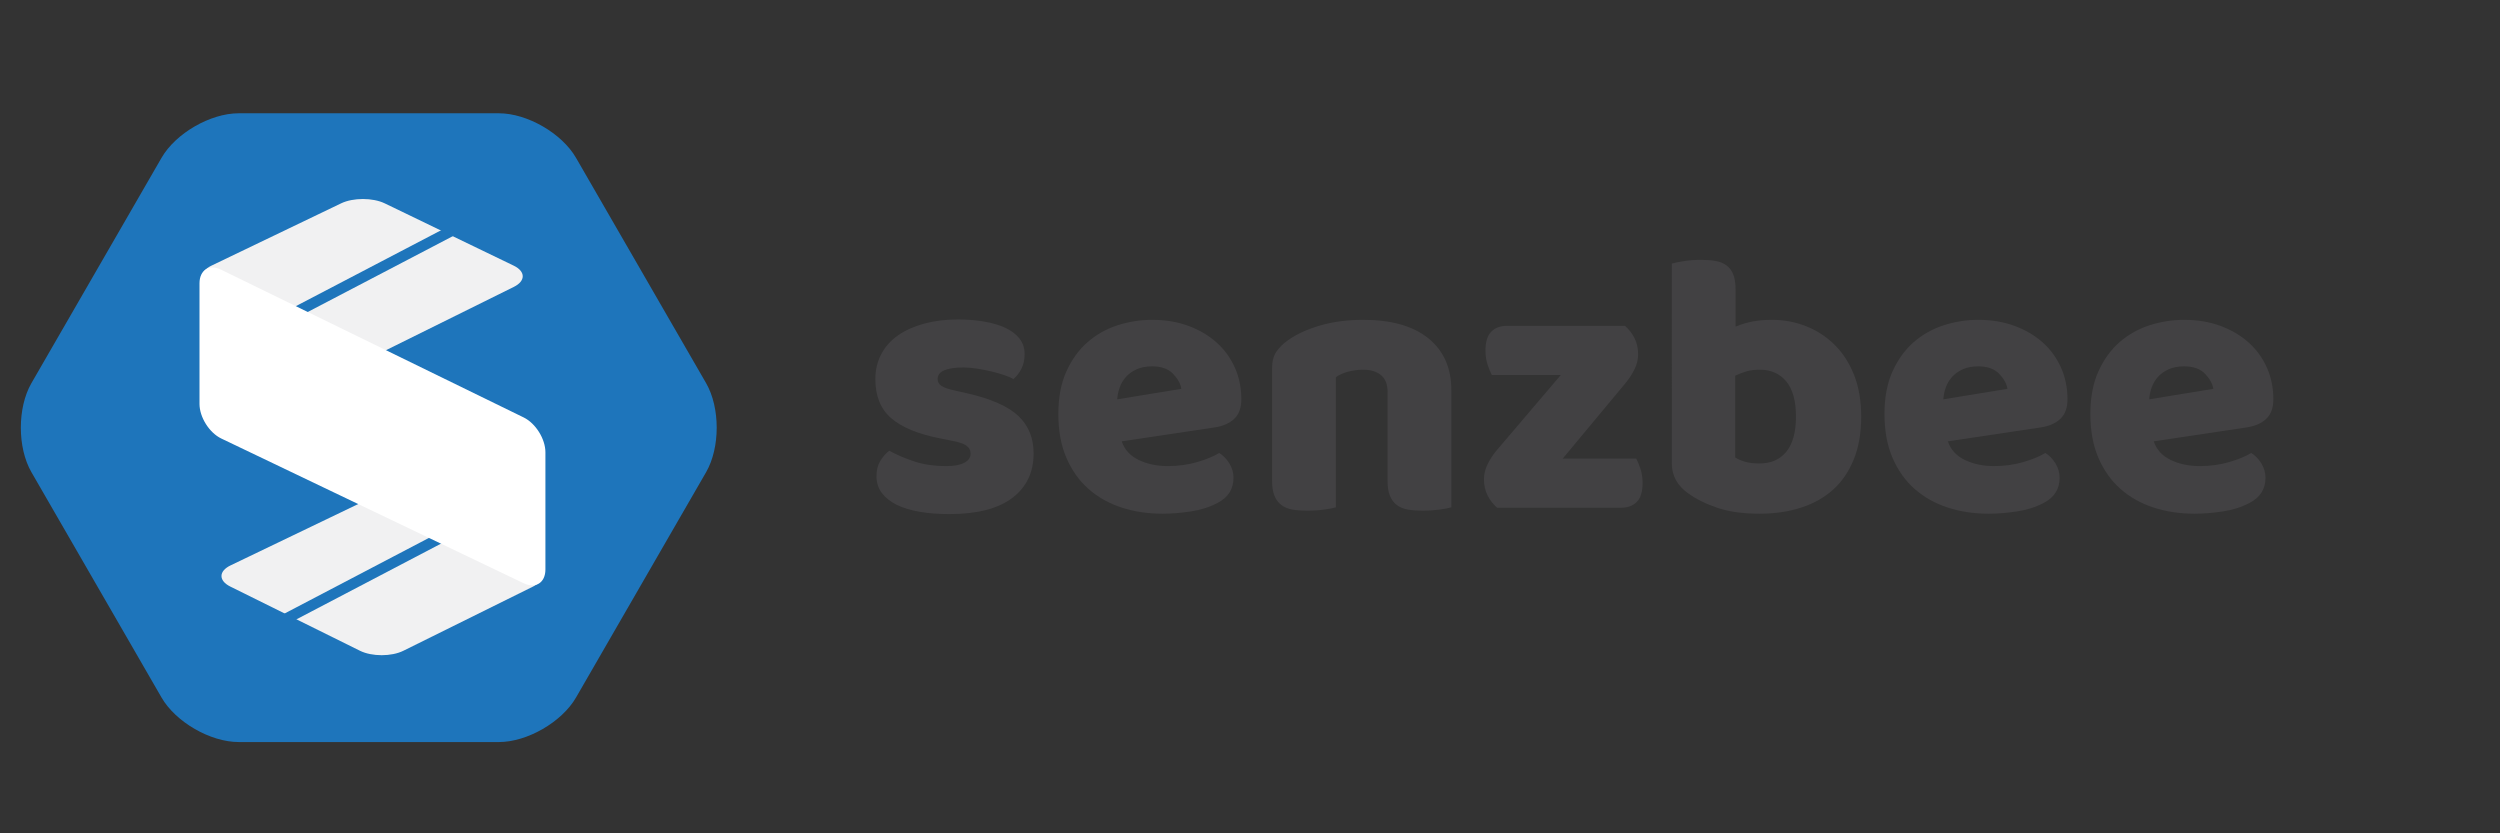
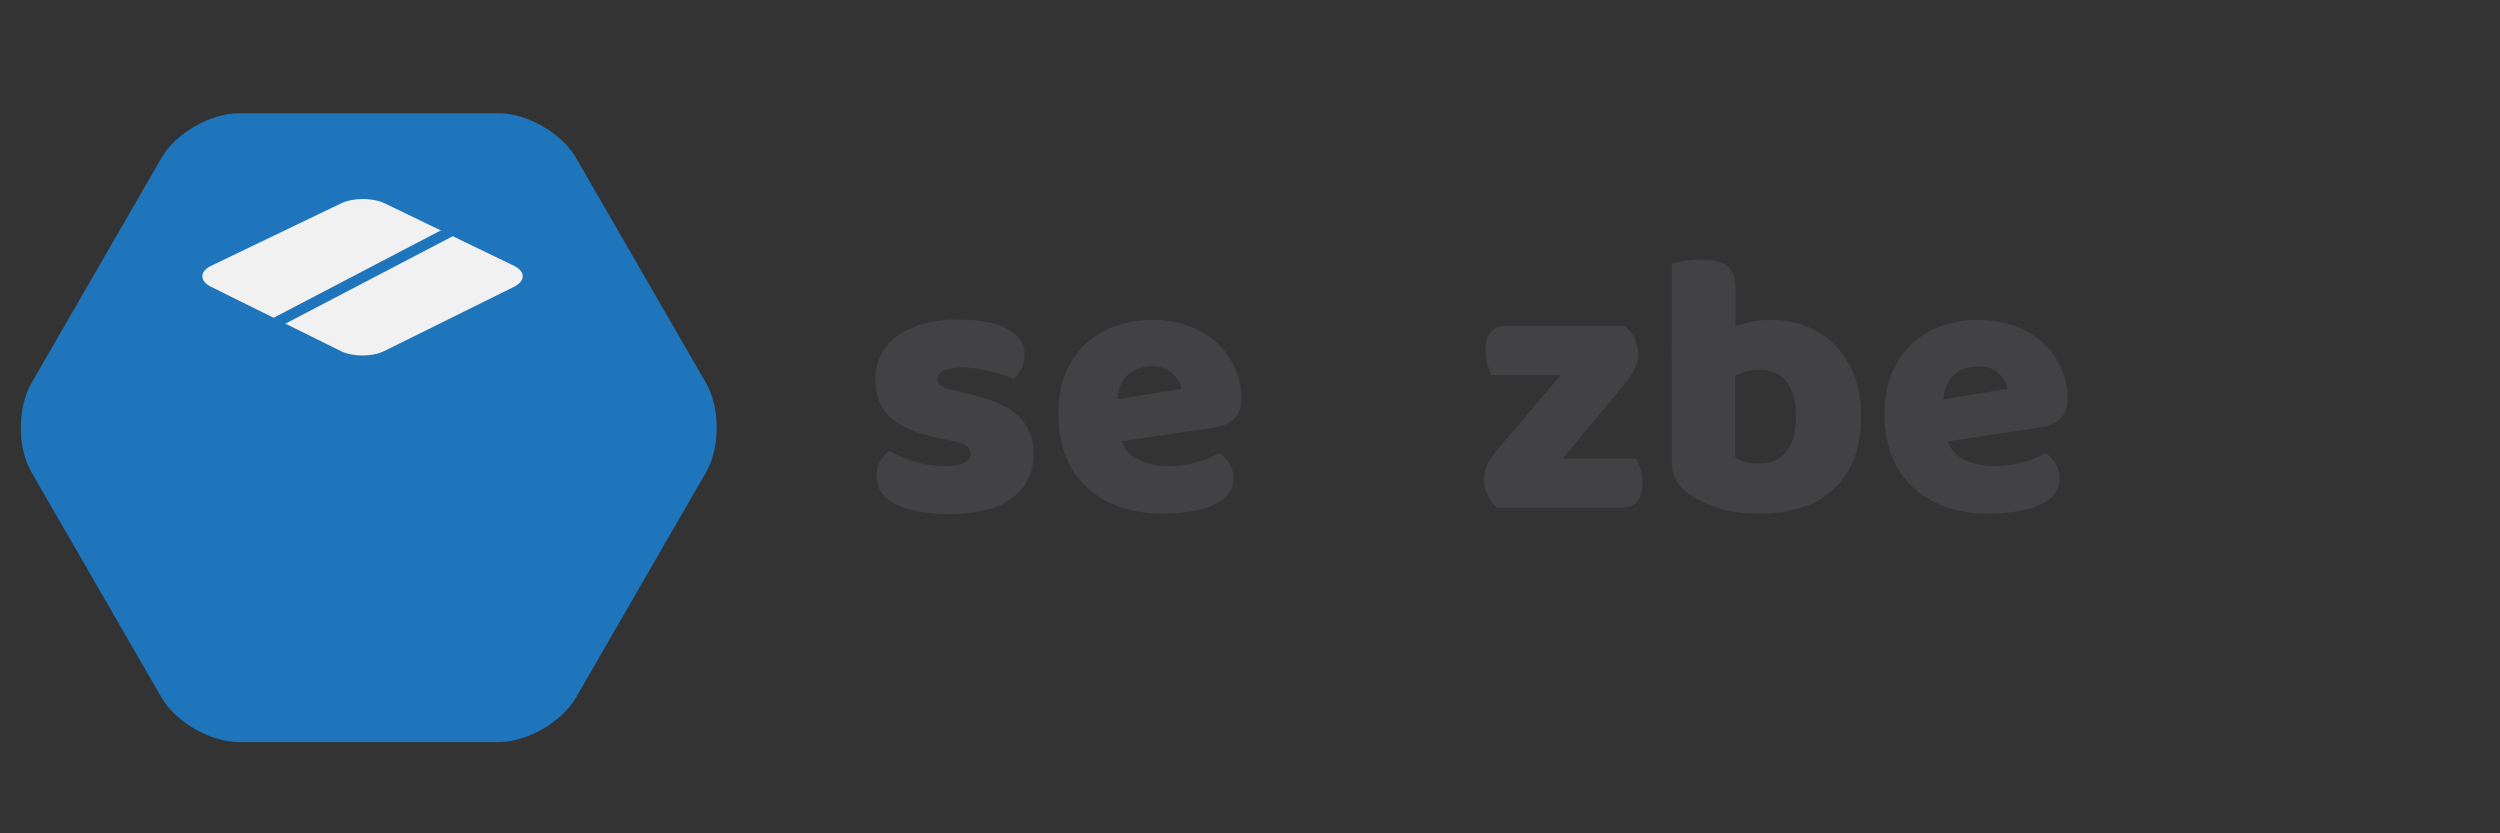
<svg xmlns="http://www.w3.org/2000/svg" version="1.1" id="Layer_1" x="0px" y="0px" width="240px" height="80px" viewBox="0 0 240 80" enable-background="new 0 0 240 80" xml:space="preserve">
  <rect x="0" y="0" width="240" height="80" fill="#333333" stroke="none" />
  <g>
    <path fill="#424143" d="M99.226,43.52c0,1.824-0.684,3.254-2.052,4.285s-3.384,1.547-6.048,1.547c-1.008,0-1.944-0.07-2.808-0.215   s-1.602-0.367-2.214-0.666c-0.612-0.301-1.092-0.678-1.44-1.135c-0.348-0.455-0.522-0.995-0.522-1.619   c0-0.576,0.12-1.063,0.36-1.459c0.239-0.396,0.527-0.725,0.864-0.99c0.696,0.385,1.494,0.728,2.394,1.027   c0.9,0.301,1.938,0.449,3.114,0.449c0.744,0,1.314-0.107,1.71-0.324c0.396-0.216,0.594-0.504,0.594-0.863   c0-0.336-0.144-0.6-0.432-0.793c-0.288-0.19-0.768-0.348-1.44-0.467l-1.08-0.217c-2.088-0.408-3.642-1.049-4.662-1.926   c-1.021-0.876-1.53-2.13-1.53-3.762c0-0.888,0.192-1.692,0.576-2.412c0.383-0.72,0.923-1.32,1.62-1.8   c0.696-0.48,1.53-0.852,2.502-1.116s2.045-0.396,3.222-0.396c0.888,0,1.722,0.066,2.502,0.198c0.78,0.132,1.458,0.33,2.034,0.594   c0.576,0.264,1.032,0.606,1.368,1.026c0.335,0.42,0.504,0.918,0.504,1.494c0,0.552-0.103,1.026-0.306,1.422   c-0.204,0.396-0.462,0.726-0.774,0.99c-0.192-0.12-0.48-0.246-0.864-0.378c-0.384-0.131-0.805-0.252-1.26-0.36   c-0.456-0.108-0.918-0.198-1.386-0.27c-0.468-0.072-0.895-0.108-1.278-0.108c-0.792,0-1.404,0.09-1.836,0.27   c-0.432,0.18-0.648,0.462-0.648,0.846c0,0.265,0.12,0.48,0.36,0.648c0.24,0.168,0.696,0.324,1.368,0.468l1.116,0.252   c2.304,0.528,3.942,1.254,4.914,2.178C98.74,40.861,99.226,42.057,99.226,43.52z" />
    <path fill="#424143" d="M111.609,49.316c-1.417,0-2.73-0.198-3.942-0.594c-1.212-0.396-2.268-0.99-3.168-1.783   c-0.9-0.791-1.608-1.787-2.124-2.987c-0.517-1.2-0.774-2.604-0.774-4.212c0-1.584,0.257-2.946,0.774-4.086   c0.516-1.14,1.193-2.076,2.034-2.808c0.84-0.732,1.8-1.272,2.88-1.62c1.08-0.348,2.184-0.522,3.312-0.522   c1.271,0,2.429,0.192,3.474,0.576c1.043,0.384,1.943,0.912,2.699,1.584c0.756,0.672,1.344,1.476,1.766,2.412   c0.419,0.936,0.629,1.956,0.629,3.06c0,0.816-0.229,1.44-0.684,1.872c-0.457,0.433-1.092,0.708-1.908,0.828l-8.892,1.332   c0.264,0.792,0.804,1.386,1.62,1.782c0.816,0.396,1.752,0.594,2.808,0.594c0.983,0,1.914-0.126,2.791-0.378   c0.875-0.252,1.59-0.546,2.143-0.882c0.383,0.24,0.707,0.576,0.973,1.008c0.264,0.432,0.396,0.889,0.396,1.367   c0,1.08-0.505,1.885-1.513,2.412c-0.769,0.408-1.633,0.685-2.592,0.828C113.349,49.244,112.448,49.316,111.609,49.316z    M110.602,35.168c-0.576,0-1.075,0.096-1.494,0.288c-0.42,0.192-0.762,0.438-1.026,0.738c-0.265,0.3-0.462,0.636-0.594,1.008   c-0.132,0.373-0.21,0.75-0.234,1.134l6.155-1.008c-0.071-0.479-0.336-0.959-0.791-1.44   C112.161,35.408,111.489,35.168,110.602,35.168z" />
-     <path fill="#424143" d="M133.21,37.652c0-0.744-0.211-1.29-0.631-1.638c-0.42-0.348-0.99-0.522-1.709-0.522   c-0.48,0-0.955,0.06-1.422,0.18c-0.469,0.12-0.871,0.3-1.207,0.54v12.492c-0.24,0.071-0.617,0.144-1.135,0.216   c-0.517,0.072-1.05,0.107-1.603,0.107c-0.526,0-1.002-0.035-1.422-0.107s-0.772-0.216-1.062-0.432   c-0.289-0.217-0.512-0.51-0.666-0.883c-0.156-0.371-0.233-0.857-0.233-1.457v-10.8c0-0.648,0.137-1.175,0.413-1.584   c0.275-0.408,0.652-0.78,1.134-1.116c0.815-0.576,1.842-1.044,3.078-1.404c1.235-0.36,2.61-0.54,4.123-0.54   c2.711,0,4.799,0.594,6.264,1.782c1.463,1.188,2.195,2.838,2.195,4.95v11.268c-0.24,0.071-0.617,0.144-1.134,0.216   c-0.518,0.072-1.051,0.107-1.603,0.107c-0.528,0-1.003-0.035-1.423-0.107s-0.773-0.216-1.063-0.432   c-0.289-0.217-0.511-0.51-0.666-0.883c-0.156-0.371-0.232-0.857-0.232-1.457v-8.497H133.21z" />
    <path fill="#424143" d="M143.721,48.74c-0.384-0.336-0.69-0.732-0.918-1.188c-0.229-0.456-0.342-0.973-0.342-1.549   c0-0.479,0.112-0.953,0.342-1.422c0.228-0.468,0.511-0.905,0.847-1.313l6.191-7.271h-6.624c-0.144-0.264-0.282-0.6-0.414-1.008   c-0.132-0.408-0.198-0.852-0.198-1.332c0-0.84,0.187-1.446,0.56-1.818c0.37-0.372,0.868-0.558,1.493-0.558h11.341   c0.383,0.336,0.688,0.732,0.918,1.188c0.228,0.456,0.342,0.972,0.342,1.548c0,0.48-0.114,0.954-0.342,1.422   c-0.229,0.468-0.511,0.906-0.847,1.314l-6.049,7.271h7.058c0.144,0.266,0.28,0.602,0.413,1.009   c0.132,0.407,0.197,0.853,0.197,1.332c0,0.841-0.186,1.446-0.558,1.817c-0.372,0.373-0.87,0.559-1.494,0.559H143.721z" />
    <path fill="#424143" d="M160.497,25.304c0.238-0.072,0.623-0.149,1.152-0.234c0.526-0.084,1.065-0.126,1.619-0.126   c0.526,0,1.002,0.036,1.422,0.108c0.42,0.072,0.772,0.216,1.063,0.432c0.287,0.216,0.504,0.51,0.646,0.882   c0.145,0.373,0.217,0.858,0.217,1.458v3.528c0.6-0.239,1.17-0.408,1.711-0.504c0.539-0.096,1.133-0.144,1.781-0.144   c1.151,0,2.244,0.204,3.274,0.612c1.031,0.408,1.945,1.002,2.735,1.782c0.794,0.78,1.416,1.746,1.873,2.898   c0.455,1.152,0.685,2.484,0.685,3.996c0,1.561-0.233,2.922-0.703,4.086c-0.467,1.164-1.12,2.131-1.961,2.898   c-0.842,0.768-1.866,1.35-3.077,1.746c-1.214,0.396-2.552,0.594-4.015,0.594c-1.584,0-2.931-0.188-4.033-0.56   c-1.104-0.371-2.039-0.833-2.807-1.386c-1.058-0.743-1.584-1.704-1.584-2.88L160.497,25.304L160.497,25.304z M168.921,44.492   c1.104,0,1.961-0.378,2.574-1.135c0.611-0.756,0.918-1.877,0.918-3.365c0-1.512-0.313-2.64-0.938-3.384   c-0.623-0.744-1.464-1.116-2.521-1.116c-0.479,0-0.896,0.048-1.242,0.144c-0.349,0.096-0.728,0.24-1.133,0.432v7.848   c0.264,0.168,0.579,0.307,0.952,0.414S168.368,44.492,168.921,44.492z" />
    <path fill="#424143" d="M190.917,49.316c-1.416,0-2.73-0.198-3.943-0.594c-1.211-0.396-2.268-0.99-3.168-1.783   c-0.898-0.791-1.607-1.787-2.123-2.987s-0.773-2.604-0.773-4.212c0-1.584,0.259-2.946,0.773-4.086   c0.516-1.14,1.193-2.076,2.033-2.808s1.801-1.272,2.881-1.62s2.184-0.522,3.313-0.522c1.271,0,2.431,0.192,3.474,0.576   c1.045,0.384,1.945,0.912,2.701,1.584c0.756,0.672,1.344,1.476,1.765,2.412c0.42,0.936,0.629,1.956,0.629,3.06   c0,0.816-0.228,1.44-0.685,1.872c-0.455,0.433-1.093,0.708-1.908,0.828l-8.891,1.332c0.264,0.792,0.803,1.386,1.618,1.782   c0.816,0.396,1.752,0.594,2.81,0.594c0.981,0,1.914-0.126,2.789-0.378c0.877-0.252,1.59-0.546,2.144-0.882   c0.383,0.24,0.707,0.576,0.973,1.008c0.264,0.432,0.395,0.889,0.395,1.367c0,1.08-0.504,1.885-1.512,2.412   c-0.768,0.408-1.633,0.685-2.592,0.828C192.657,49.244,191.757,49.316,190.917,49.316z M189.909,35.168   c-0.576,0-1.074,0.096-1.494,0.288s-0.764,0.438-1.027,0.738c-0.264,0.3-0.461,0.636-0.594,1.008   c-0.131,0.373-0.209,0.75-0.234,1.134l6.156-1.008c-0.072-0.479-0.336-0.959-0.791-1.44   C191.468,35.408,190.796,35.168,189.909,35.168z" />
-     <path fill="#424143" d="M210.681,49.316c-1.416,0-2.73-0.198-3.943-0.594c-1.211-0.396-2.268-0.99-3.168-1.783   c-0.897-0.791-1.606-1.787-2.123-2.987c-0.516-1.2-0.772-2.604-0.772-4.212c0-1.584,0.258-2.946,0.772-4.086   c0.517-1.14,1.193-2.076,2.033-2.808s1.801-1.272,2.881-1.62s2.185-0.522,3.313-0.522c1.271,0,2.431,0.192,3.474,0.576   c1.045,0.384,1.944,0.912,2.7,1.584c0.757,0.672,1.345,1.476,1.765,2.412s0.629,1.956,0.629,3.06c0,0.816-0.228,1.44-0.684,1.872   c-0.455,0.433-1.093,0.708-1.908,0.828l-8.892,1.332c0.265,0.792,0.804,1.386,1.619,1.782c0.815,0.396,1.752,0.594,2.81,0.594   c0.981,0,1.914-0.126,2.789-0.378c0.877-0.252,1.59-0.546,2.143-0.882c0.383,0.24,0.707,0.576,0.973,1.008   c0.264,0.432,0.395,0.889,0.395,1.367c0,1.08-0.504,1.885-1.512,2.412c-0.768,0.408-1.633,0.685-2.592,0.828   C212.421,49.244,211.521,49.316,210.681,49.316z M209.673,35.168c-0.576,0-1.074,0.096-1.494,0.288s-0.764,0.438-1.027,0.738   c-0.264,0.3-0.461,0.636-0.594,1.008c-0.131,0.373-0.209,0.75-0.234,1.134l6.156-1.008c-0.072-0.479-0.336-0.959-0.791-1.44   C211.231,35.408,210.56,35.168,209.673,35.168z" />
  </g>
  <g>
    <path fill="#1E75BB" d="M22.908,71.236c-2.712,0-6.043-1.922-7.399-4.271L3.016,45.328c-1.354-2.35-1.354-6.194,0-8.544   L15.51,15.146c1.356-2.349,4.687-4.271,7.399-4.271h24.986c2.713,0,6.043,1.922,7.399,4.271l12.493,21.638   c1.355,2.351,1.355,6.194,0,8.544L55.294,66.967c-1.356,2.348-4.687,4.27-7.399,4.27H22.908L22.908,71.236z" />
    <path fill="#F1F1F2" d="M49.327,27.542c1.145-0.566,1.139-1.484-0.01-2.039l-12.383-5.981c-1.15-0.555-3.031-0.556-4.18-0.004   l-12.466,5.989c-1.149,0.554-1.153,1.469-0.011,2.035l12.447,6.163c1.142,0.565,3.016,0.565,4.158-0.001L49.327,27.542z" />
-     <path fill="#F1F1F2" d="M51.168,56.313c1.143-0.565,1.14-1.483-0.01-2.039l-12.384-5.979c-1.149-0.555-3.03-0.56-4.18-0.006   l-12.465,5.991c-1.149,0.554-1.157,1.468-0.013,2.033l12.446,6.162c1.145,0.566,3.016,0.566,4.16,0L51.168,56.313z" />
-     <rect x="22.41" y="54.709" transform="matrix(-0.886 0.464 -0.464 -0.886 92.398 87.738)" fill="#1E75BB" width="26.017" height="1.025" />
    <rect x="21.795" y="26.107" transform="matrix(-0.886 0.463 -0.463 -0.886 77.977 34.087)" fill="#1E75BB" width="26.014" height="1.025" />
-     <path fill="#FFFFFF" d="M52.36,43.416c0-1.275-0.938-2.779-2.085-3.34L21.236,25.894c-1.146-0.56-2.084,0.025-2.084,1.303v11.579   c0,1.277,0.942,2.771,2.092,3.322l29.024,13.892c1.148,0.549,2.092-0.044,2.092-1.32V43.416z" />
  </g>
</svg>